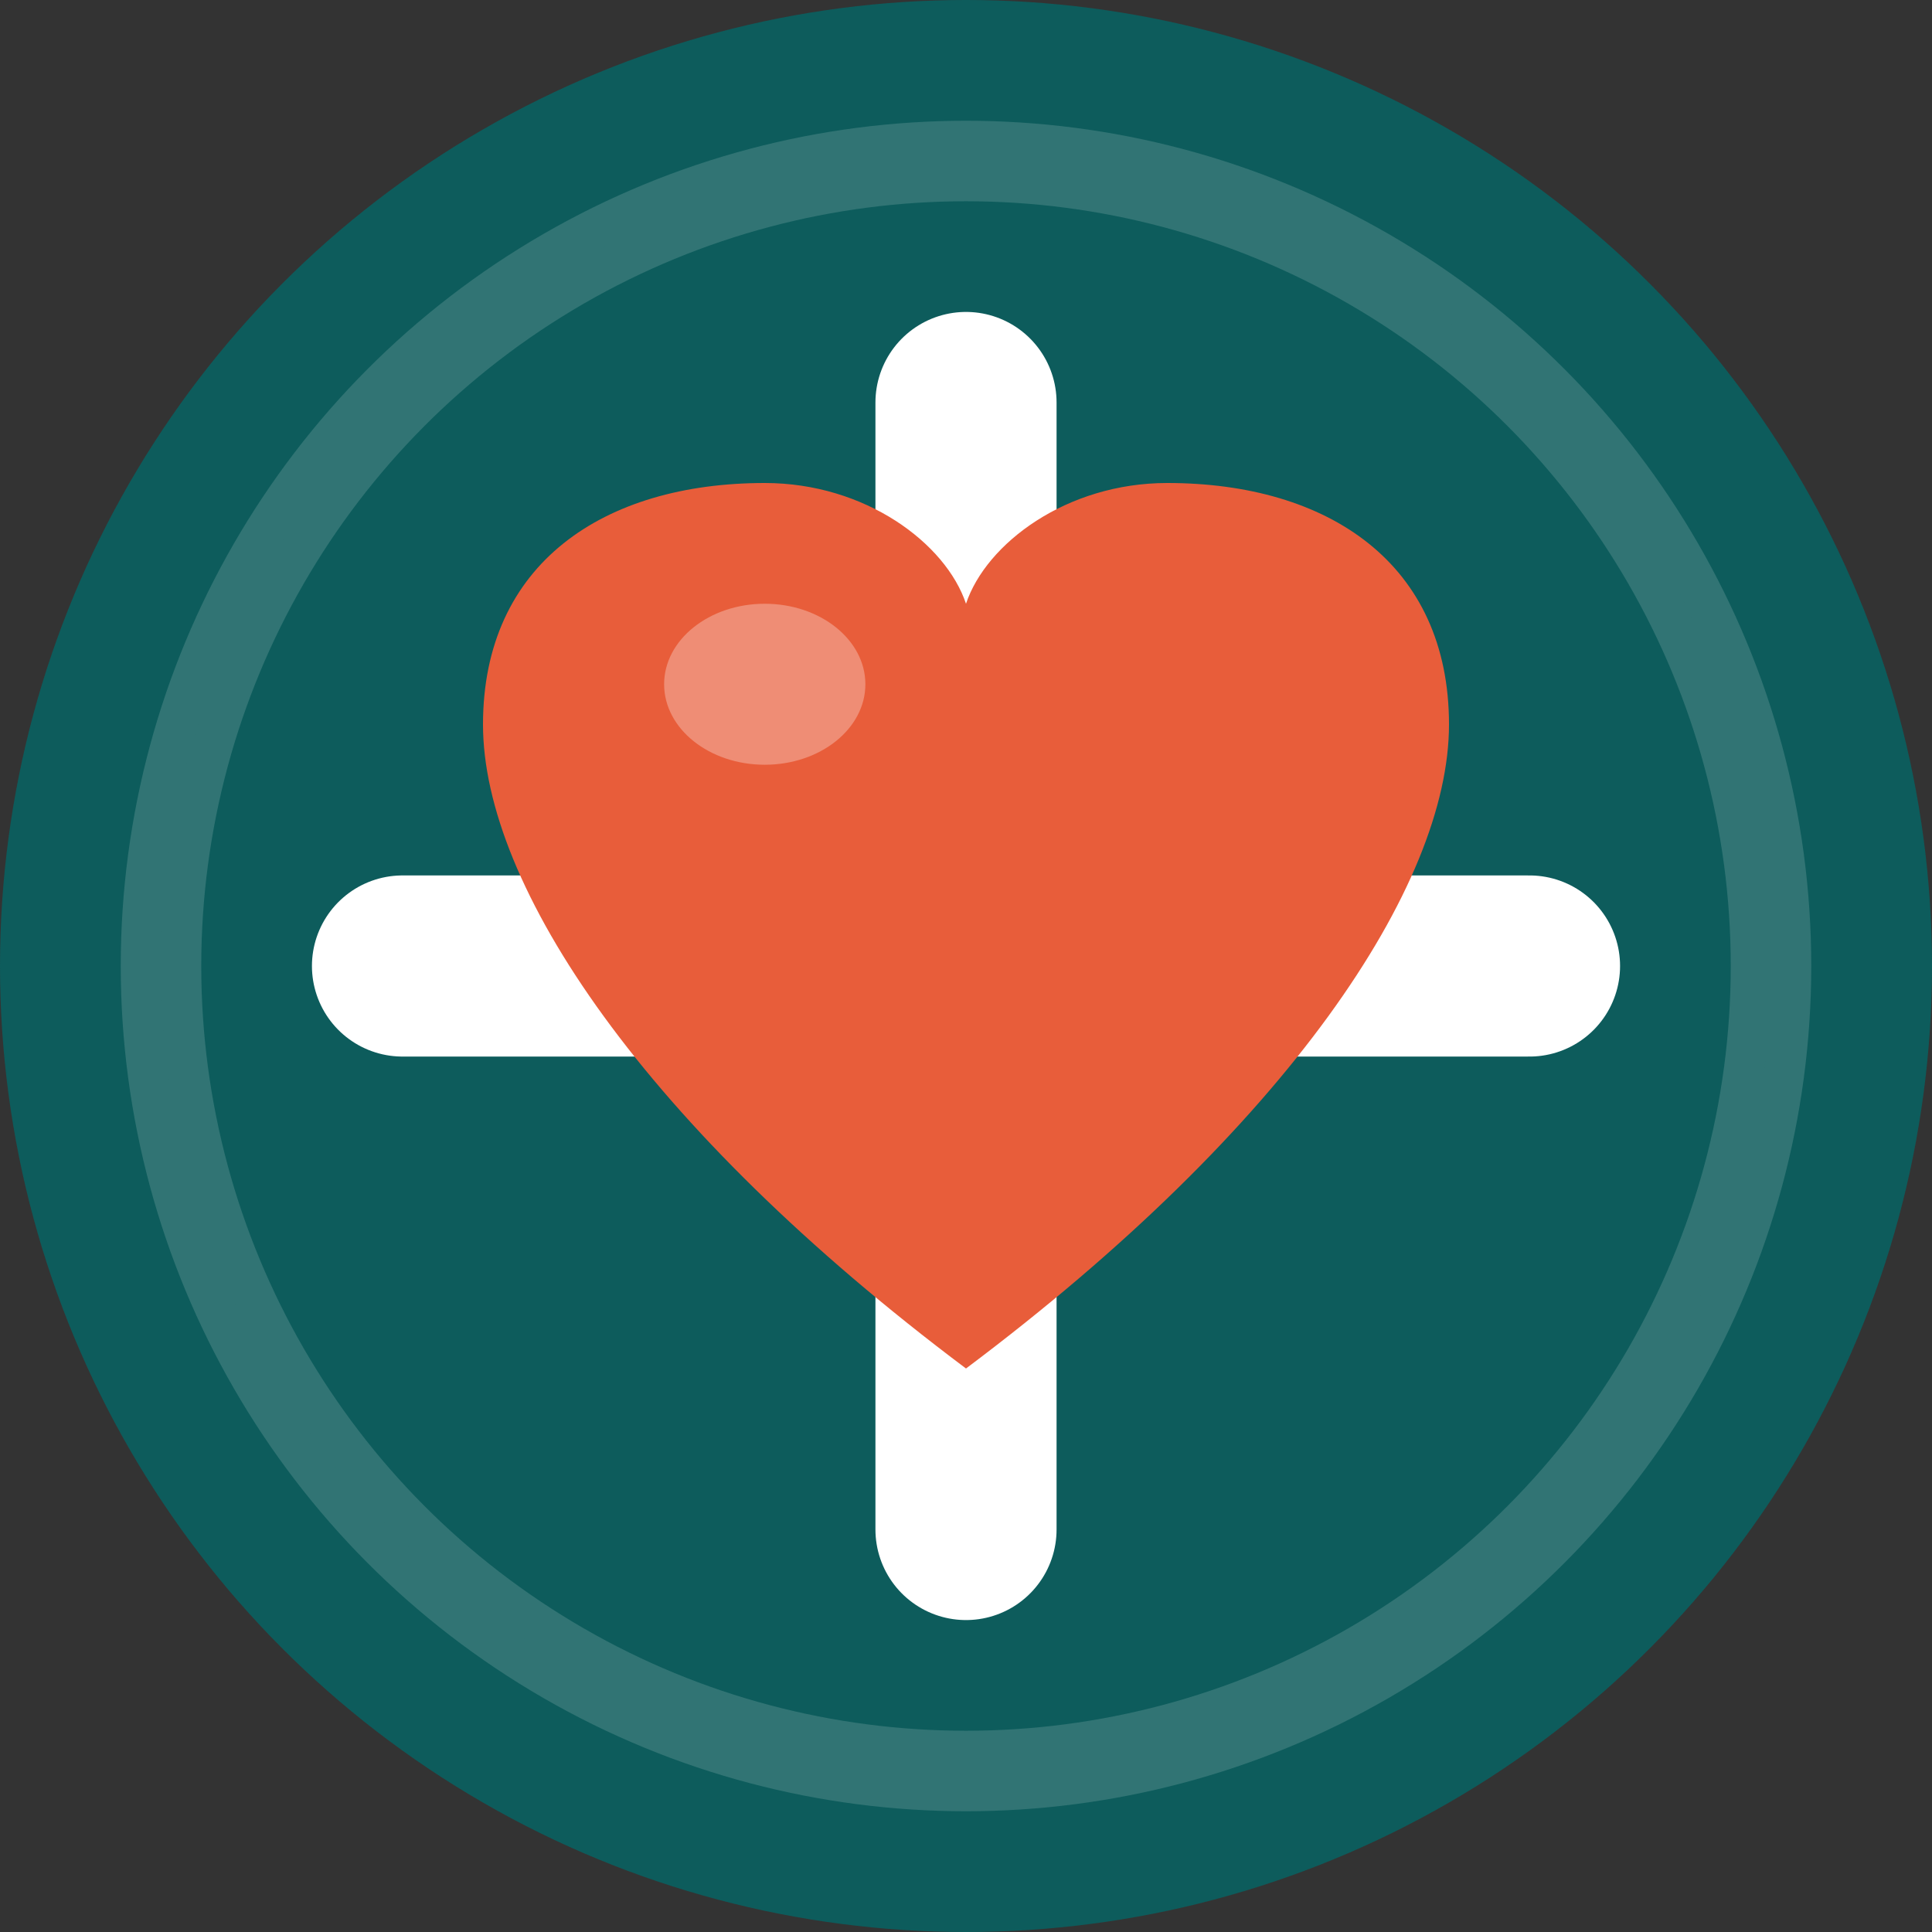
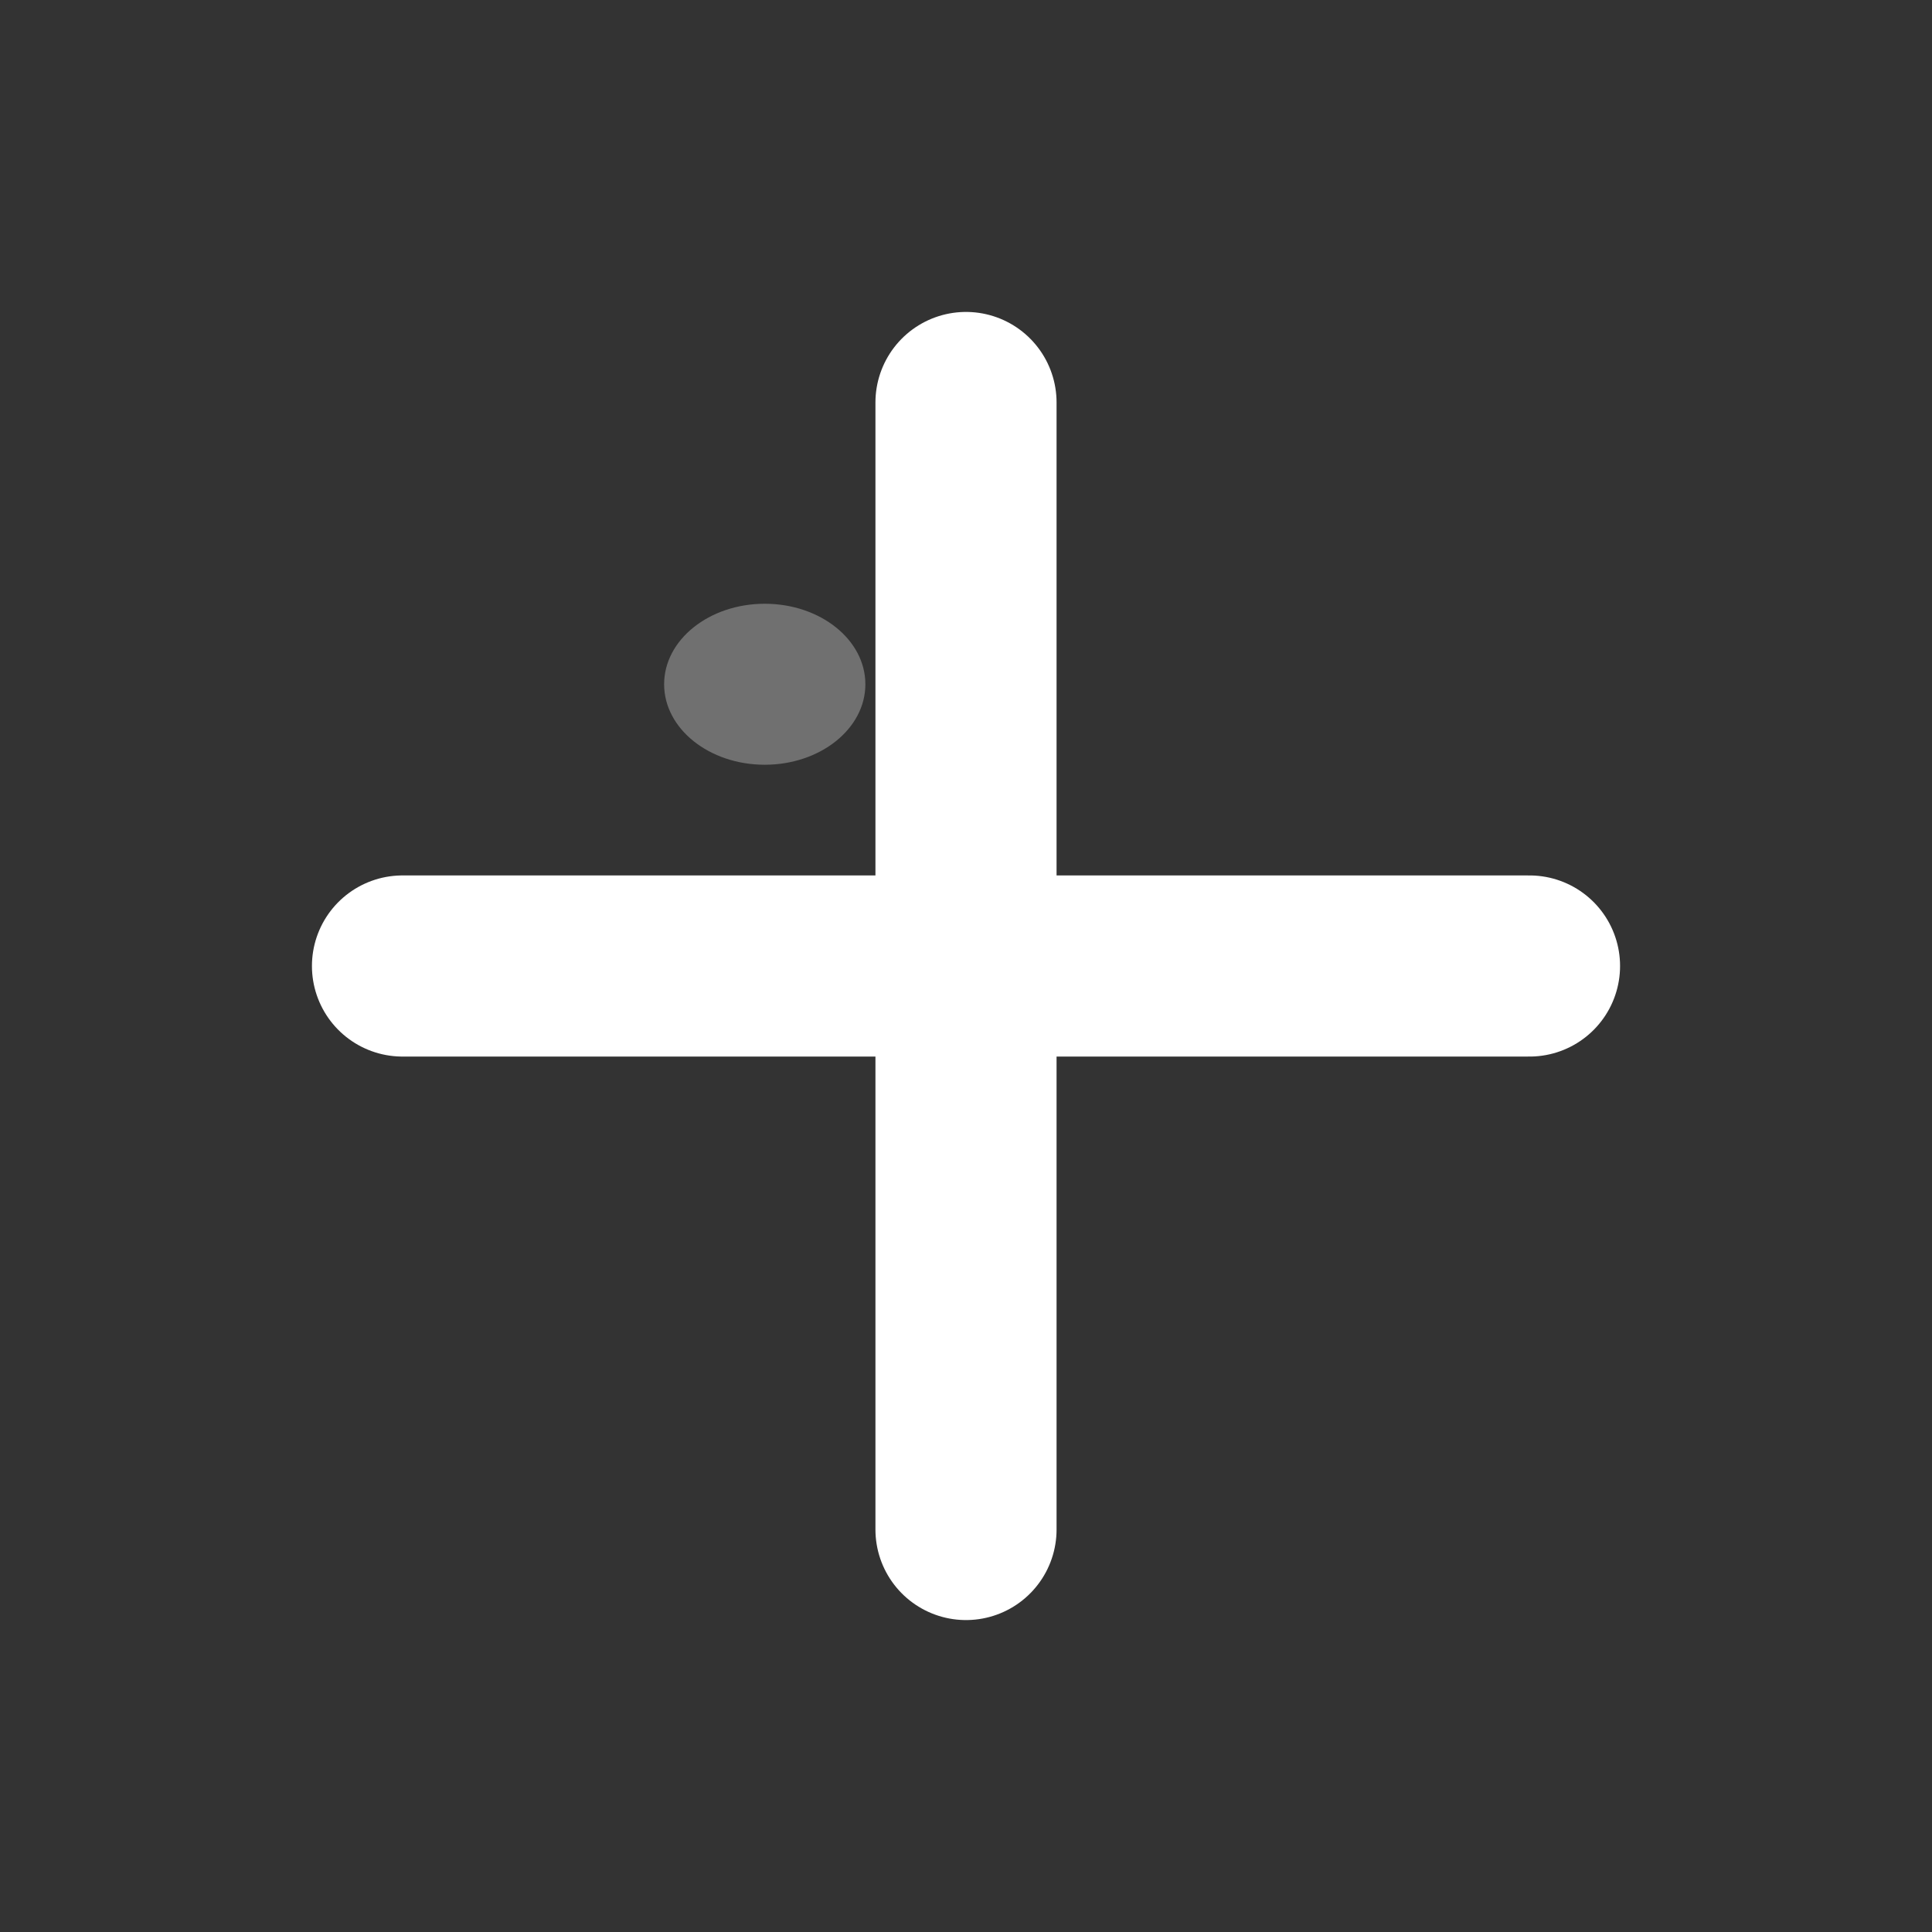
<svg xmlns="http://www.w3.org/2000/svg" viewBox="0 0 48 48" fill="none">
  <rect x="0" y="0" width="48" height="48" fill="#333333" stroke="none" />
-   <circle cx="24" cy="24" r="24" fill="#0d5c5c" />
-   <circle cx="24" cy="24" r="20" fill="#0d5c5c" stroke="#ffffff" stroke-opacity="0.15" stroke-width="2" />
  <path d="M24 10 L24 38 M10 24 L38 24" stroke="#ffffff" stroke-width="4.5" stroke-linecap="round" />
-   <path d="M24 34 C16 28 12 22 12 18 C12 14 15 12 19 12 C21.5 12 23.5 13.5 24 15 C24.5 13.5 26.5 12 29 12 C33 12 36 14 36 18 C36 22 32 28 24 34Z" fill="#e85d3a" />
  <ellipse cx="19" cy="17" rx="2.5" ry="2" fill="#ffffff" opacity="0.3" />
</svg>